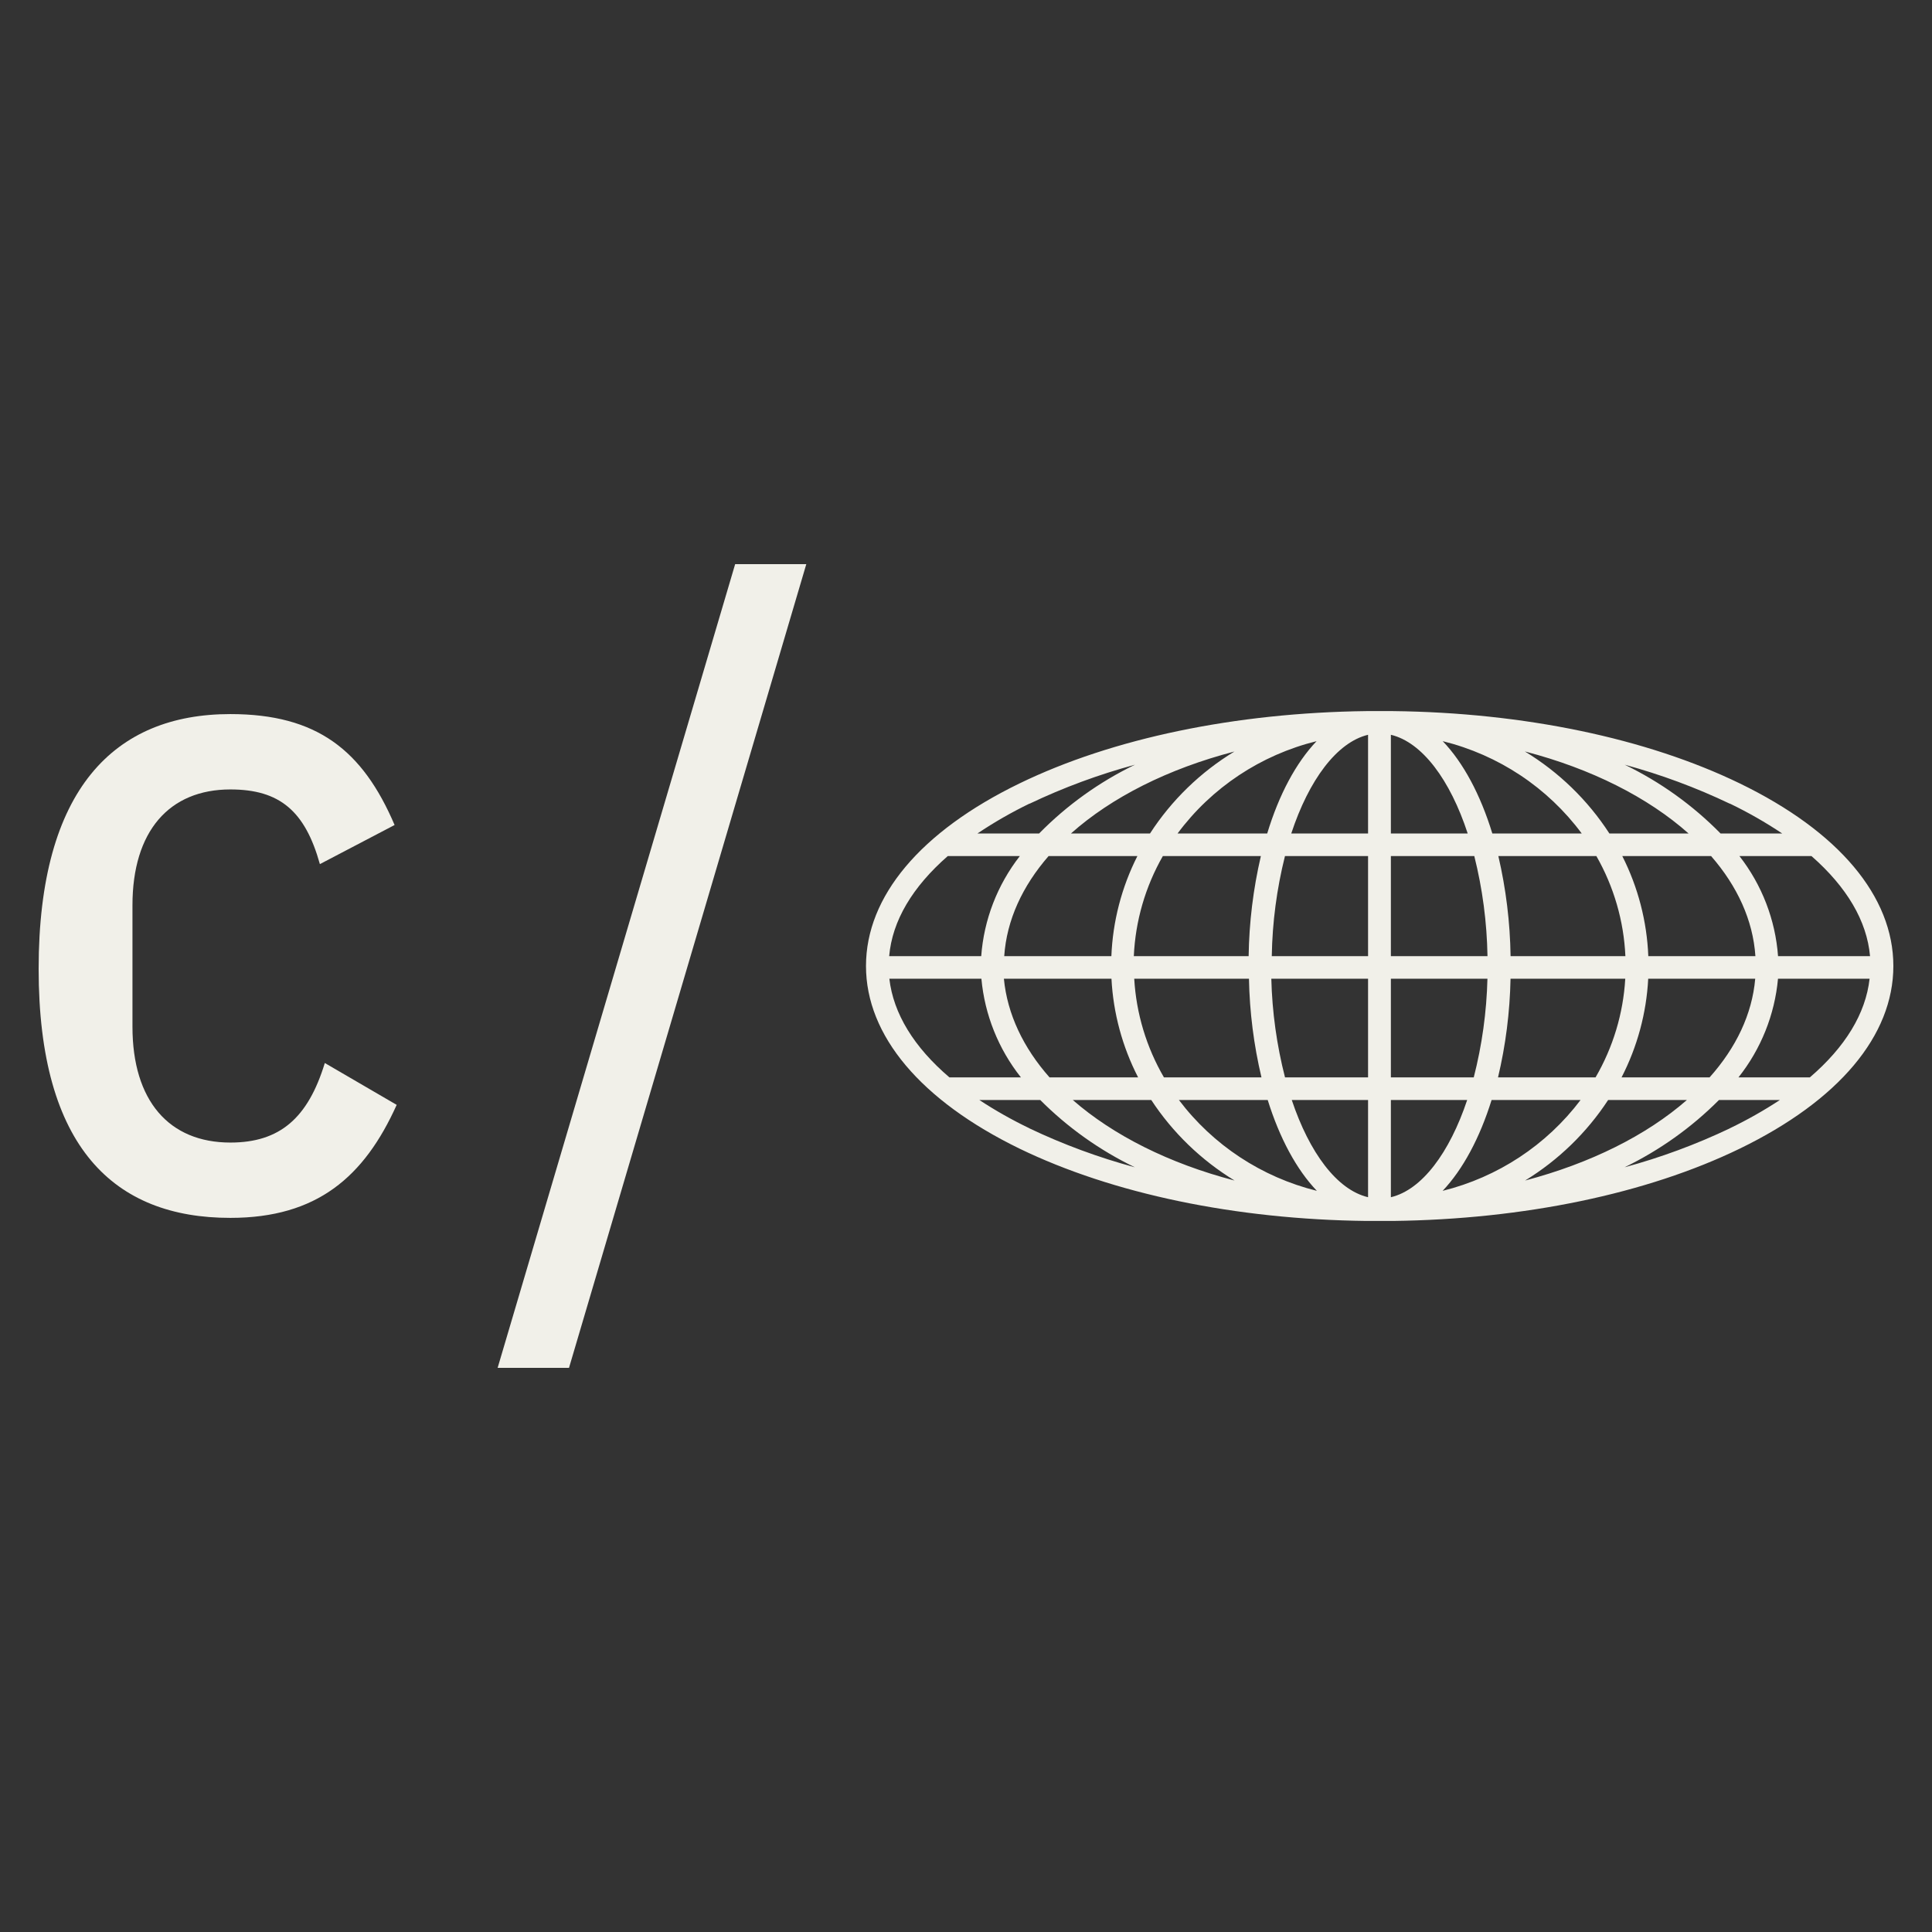
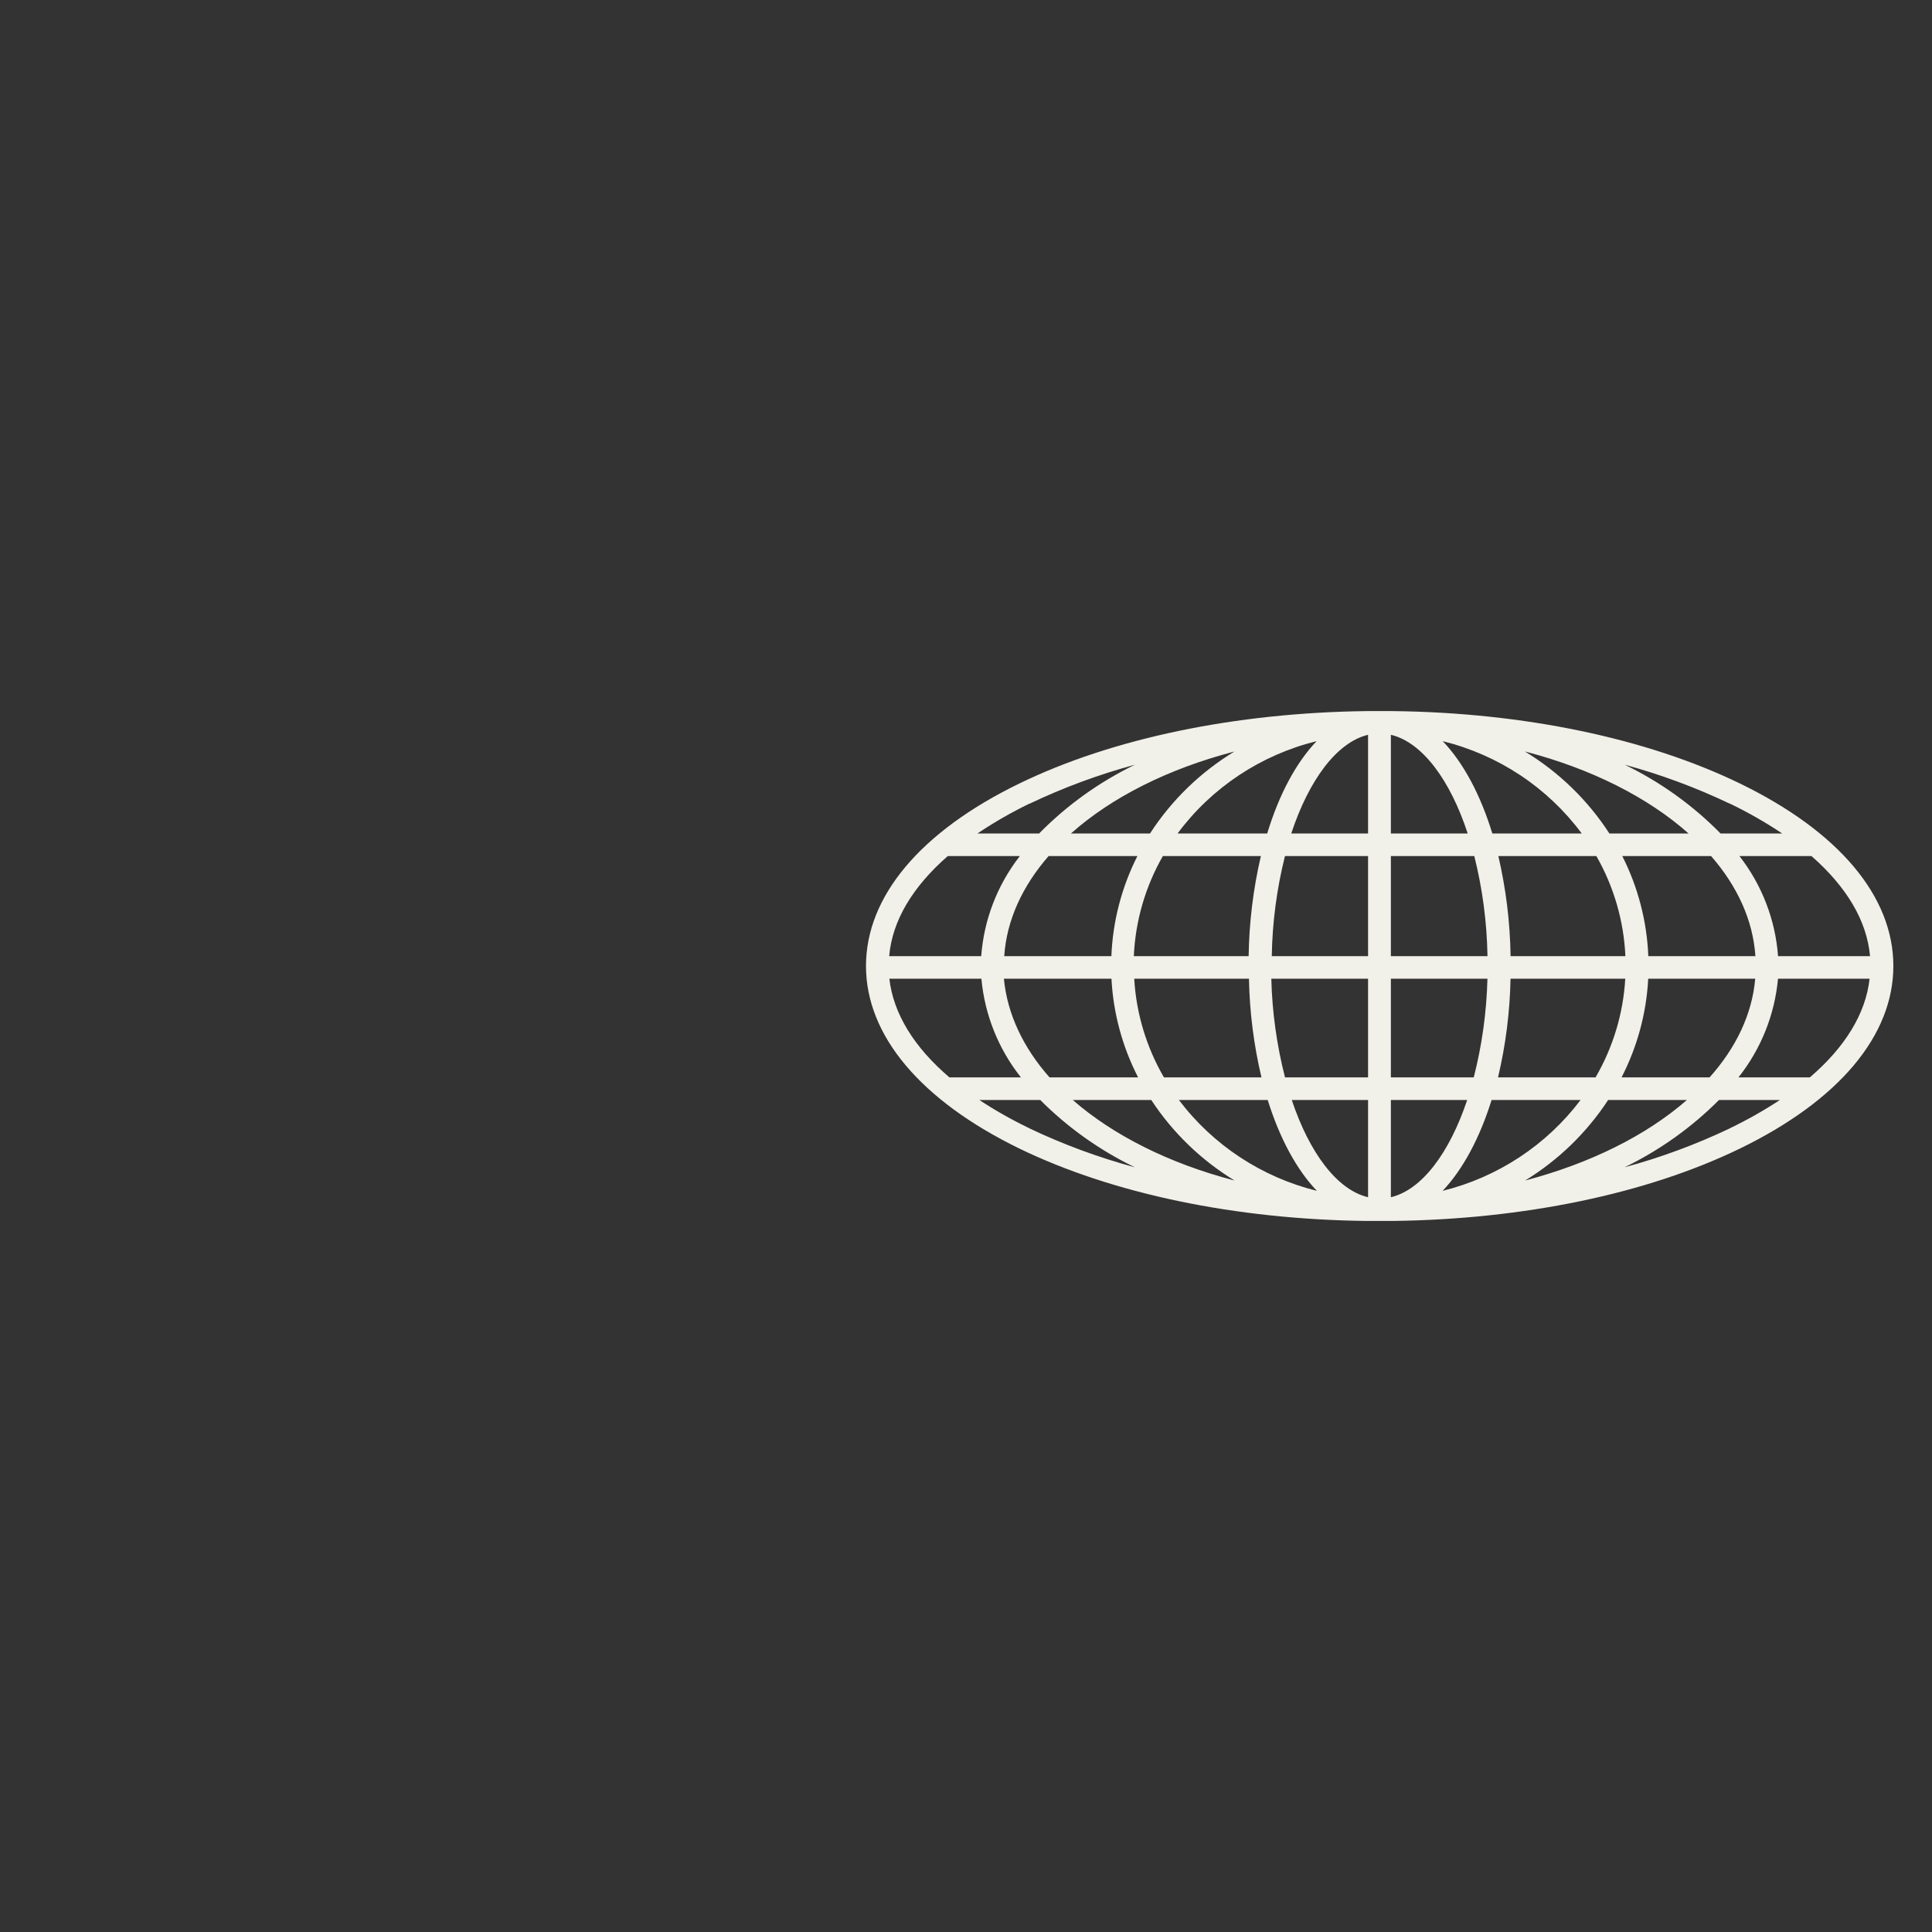
<svg xmlns="http://www.w3.org/2000/svg" width="250" height="250" viewBox="0 0 250 250" fill="none">
  <rect x="0" y="0" width="250" height="250" fill="#333333" stroke="none" />
  <path d="M225.13 101.375C213.065 95.525 197.181 92.209 180.251 92.016C179.66 92.016 179.105 92.016 178.527 92.016C177.948 92.016 177.375 92.016 176.802 92.016C159.861 92.227 143.976 95.525 131.924 101.375C119.116 107.593 112.059 115.998 112.059 125C112.059 134.002 119.145 142.407 131.924 148.631C143.994 154.48 159.878 157.791 176.802 157.99C177.393 157.99 177.948 157.99 178.527 157.99C179.105 157.99 179.708 157.99 180.251 157.99C197.193 157.779 213.077 154.48 225.13 148.631C237.944 142.407 245 134.008 245 125C245 115.992 237.944 107.593 225.13 101.375ZM241.983 123.725H230.078C229.732 119.016 227.995 114.512 225.082 110.775H234.406C238.971 114.781 241.575 119.157 241.983 123.725V123.725ZM177.027 110.775V123.725H164.567C164.639 119.358 165.212 115.013 166.274 110.775H177.027ZM167.089 107.85C169.374 100.919 172.994 96.046 177.027 95.081V107.85H167.089ZM177.027 126.649V139.413H166.28C165.21 135.237 164.616 130.956 164.508 126.649H177.027ZM177.027 142.337V154.919C173.005 153.966 169.439 149.169 167.153 142.337H177.027ZM179.979 139.413V126.649H192.474C192.367 130.956 191.773 135.237 190.703 139.413H179.979ZM189.853 142.337C187.567 149.169 183.995 153.966 179.979 154.919V142.337H189.853ZM179.979 123.725V110.775H190.774C191.836 115.013 192.408 119.358 192.48 123.725H179.979ZM179.979 107.85V95.081C184.036 96.046 187.656 100.93 189.918 107.85H179.979ZM163.947 107.85H152.379C156.784 101.912 163.147 97.687 170.366 95.906C167.714 98.69 165.5 102.814 163.977 107.85H163.947ZM163.156 110.775C162.167 115.024 161.636 119.365 161.573 123.725H146.716C146.918 119.175 148.205 114.737 150.472 110.775H163.156ZM161.615 126.649C161.698 130.948 162.24 135.227 163.233 139.413H150.613C148.345 135.513 147.029 131.142 146.769 126.649H161.615ZM164.041 142.337C165.583 147.286 167.774 151.345 170.401 154.094C163.263 152.326 156.958 148.174 152.55 142.337H164.041ZM193.035 142.337H204.527C200.119 148.174 193.814 152.326 186.676 154.094C189.28 151.345 191.471 147.286 193.012 142.337H193.035ZM193.844 139.413C194.837 135.227 195.379 130.948 195.462 126.649H210.308C210.048 131.142 208.732 135.513 206.464 139.413H193.844ZM195.468 123.725C195.405 119.365 194.875 115.024 193.886 110.775H206.57C208.834 114.738 210.121 119.175 210.325 123.725H195.468ZM193.106 107.85C191.565 102.814 189.351 98.69 186.687 95.906C193.906 97.687 200.269 101.912 204.674 107.85H193.106ZM197.346 97.245C205.92 99.474 213.248 103.182 218.498 107.85H208.253C205.46 103.539 201.72 99.91 197.311 97.234L197.346 97.245ZM148.848 107.85H138.585C143.834 103.171 151.162 99.474 159.737 97.245C155.335 99.919 151.6 103.544 148.812 107.85H148.848ZM147.177 110.775C145.138 114.805 143.991 119.22 143.811 123.725H129.946C130.264 119.045 132.308 114.659 135.685 110.775H147.177ZM143.823 126.649C144.055 131.096 145.23 135.445 147.271 139.413H135.809C132.42 135.581 130.341 131.224 129.904 126.649H143.823ZM148.972 142.337C151.743 146.559 155.426 150.119 159.754 152.761C151.292 150.555 144.053 146.911 138.815 142.337H148.972ZM208.129 142.337H218.286C213.048 146.917 205.808 150.526 197.346 152.761C201.662 150.115 205.332 146.555 208.093 142.337H208.129ZM209.829 139.413C211.871 135.445 213.046 131.096 213.278 126.649H227.125C226.724 131.253 224.639 135.581 221.22 139.413H209.829ZM213.29 123.725C213.11 119.22 211.963 114.805 209.924 110.775H221.415C224.799 114.659 226.836 119.057 227.149 123.725H213.29ZM223.866 103.995C226.204 105.122 228.459 106.41 230.615 107.85H222.638C219.051 104.2 214.856 101.19 210.237 98.953C214.913 100.223 219.463 101.91 223.83 103.995H223.866ZM133.235 103.995C137.614 101.908 142.176 100.221 146.864 98.953C142.243 101.189 138.048 104.199 134.463 107.85H126.485C128.629 106.41 130.873 105.122 133.199 103.995H133.235ZM122.641 110.775H131.965C129.053 114.512 127.315 119.016 126.969 123.725H115.059C115.455 119.157 118.059 114.781 122.641 110.775ZM115.1 126.649H126.993C127.417 131.304 129.193 135.737 132.107 139.413H122.854C118.265 135.494 115.602 131.159 115.082 126.649H115.1ZM133.217 146.005C130.971 144.928 128.801 143.702 126.721 142.337H134.605C138.162 145.904 142.303 148.848 146.852 151.047C142.156 149.781 137.586 148.093 133.199 146.005H133.217ZM223.848 146.005C219.469 148.092 214.907 149.779 210.219 151.047C214.757 148.844 218.887 145.9 222.437 142.337H230.32C228.242 143.702 226.074 144.927 223.83 146.005H223.848ZM234.212 139.413H224.958C227.872 135.737 229.648 131.304 230.072 126.649H241.924C241.422 131.159 238.764 135.494 234.194 139.413H234.212Z" fill="#F1F0E9" />
-   <path d="M5 125.363C5 102.059 14.844 92.402 29.801 92.402C41.021 92.402 46.926 97.081 51.06 106.756L41.393 111.816C39.48 104.955 36.197 102.153 29.813 102.153C21.883 102.153 17.141 107.569 17.141 117.144V132.856C17.141 142.431 21.865 147.847 29.813 147.847C36.197 147.847 39.852 144.689 42.031 137.553L51.331 142.969C47.139 152.275 41.027 157.592 29.813 157.592C14.844 157.604 5 148.573 5 125.363Z" fill="#F1F0E9" />
-   <path d="M64.393 177L95.129 73H104.335L73.629 177H64.393Z" fill="#F1F0E9" />
</svg>